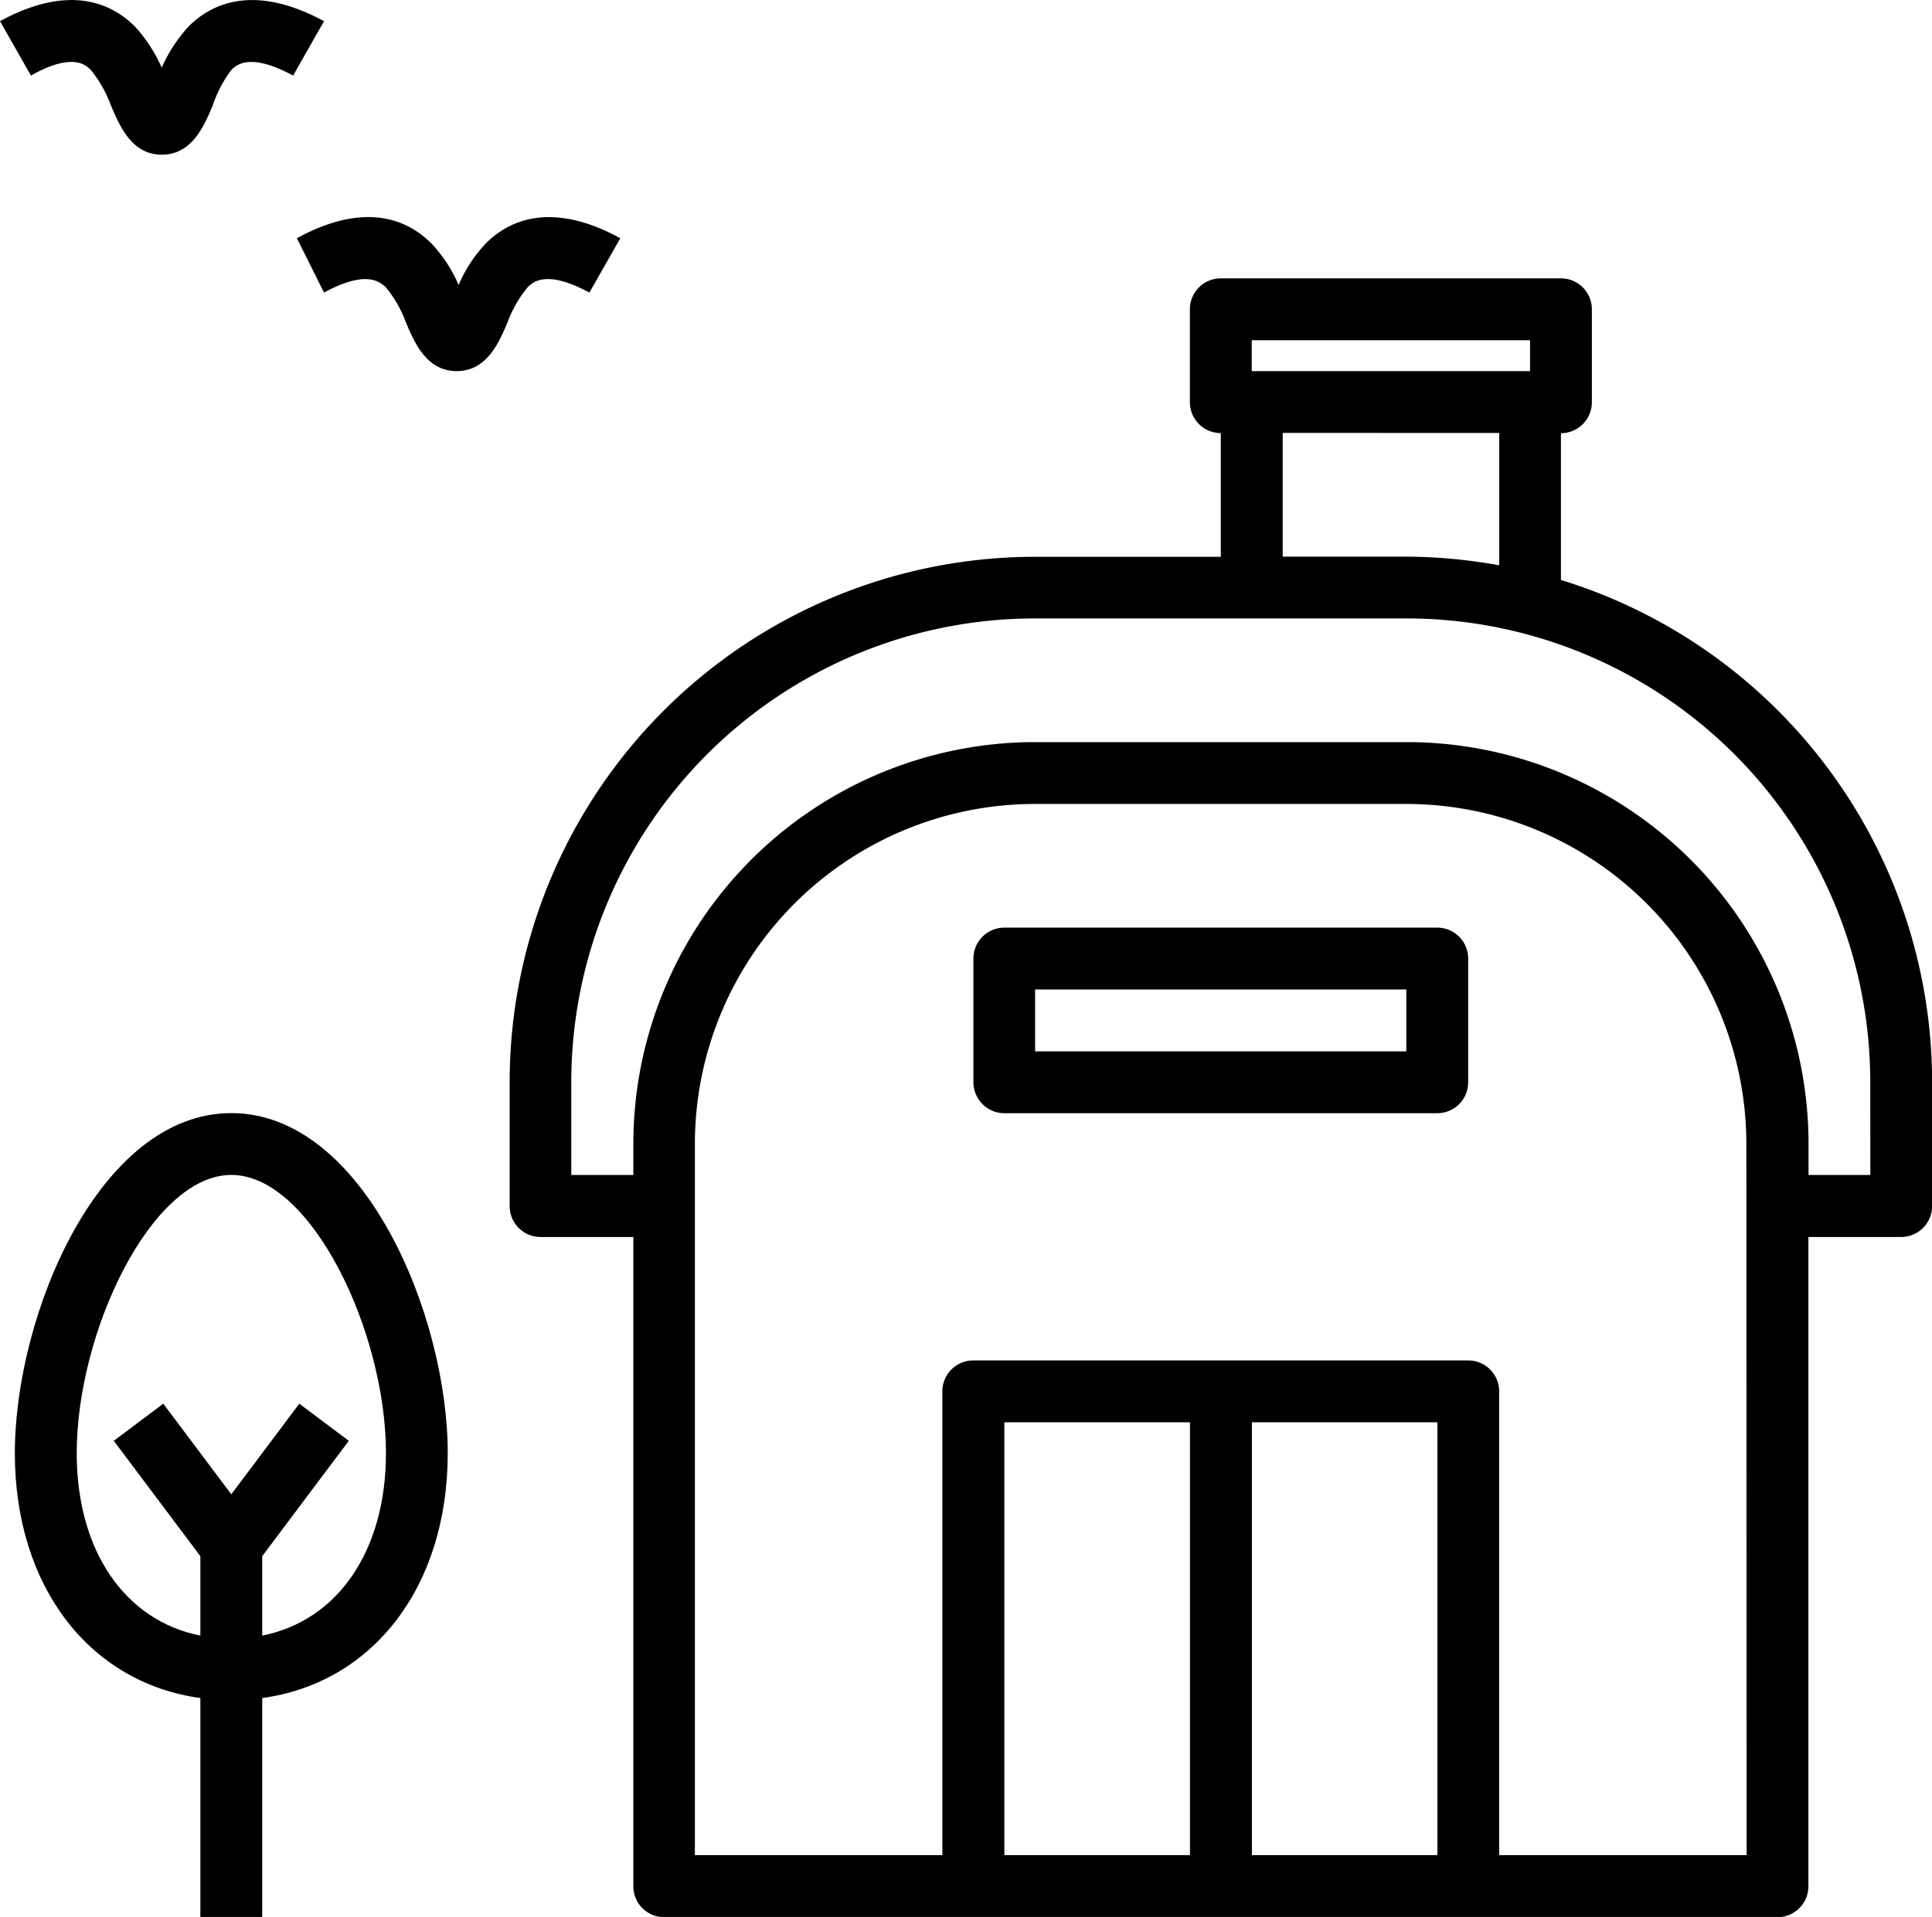
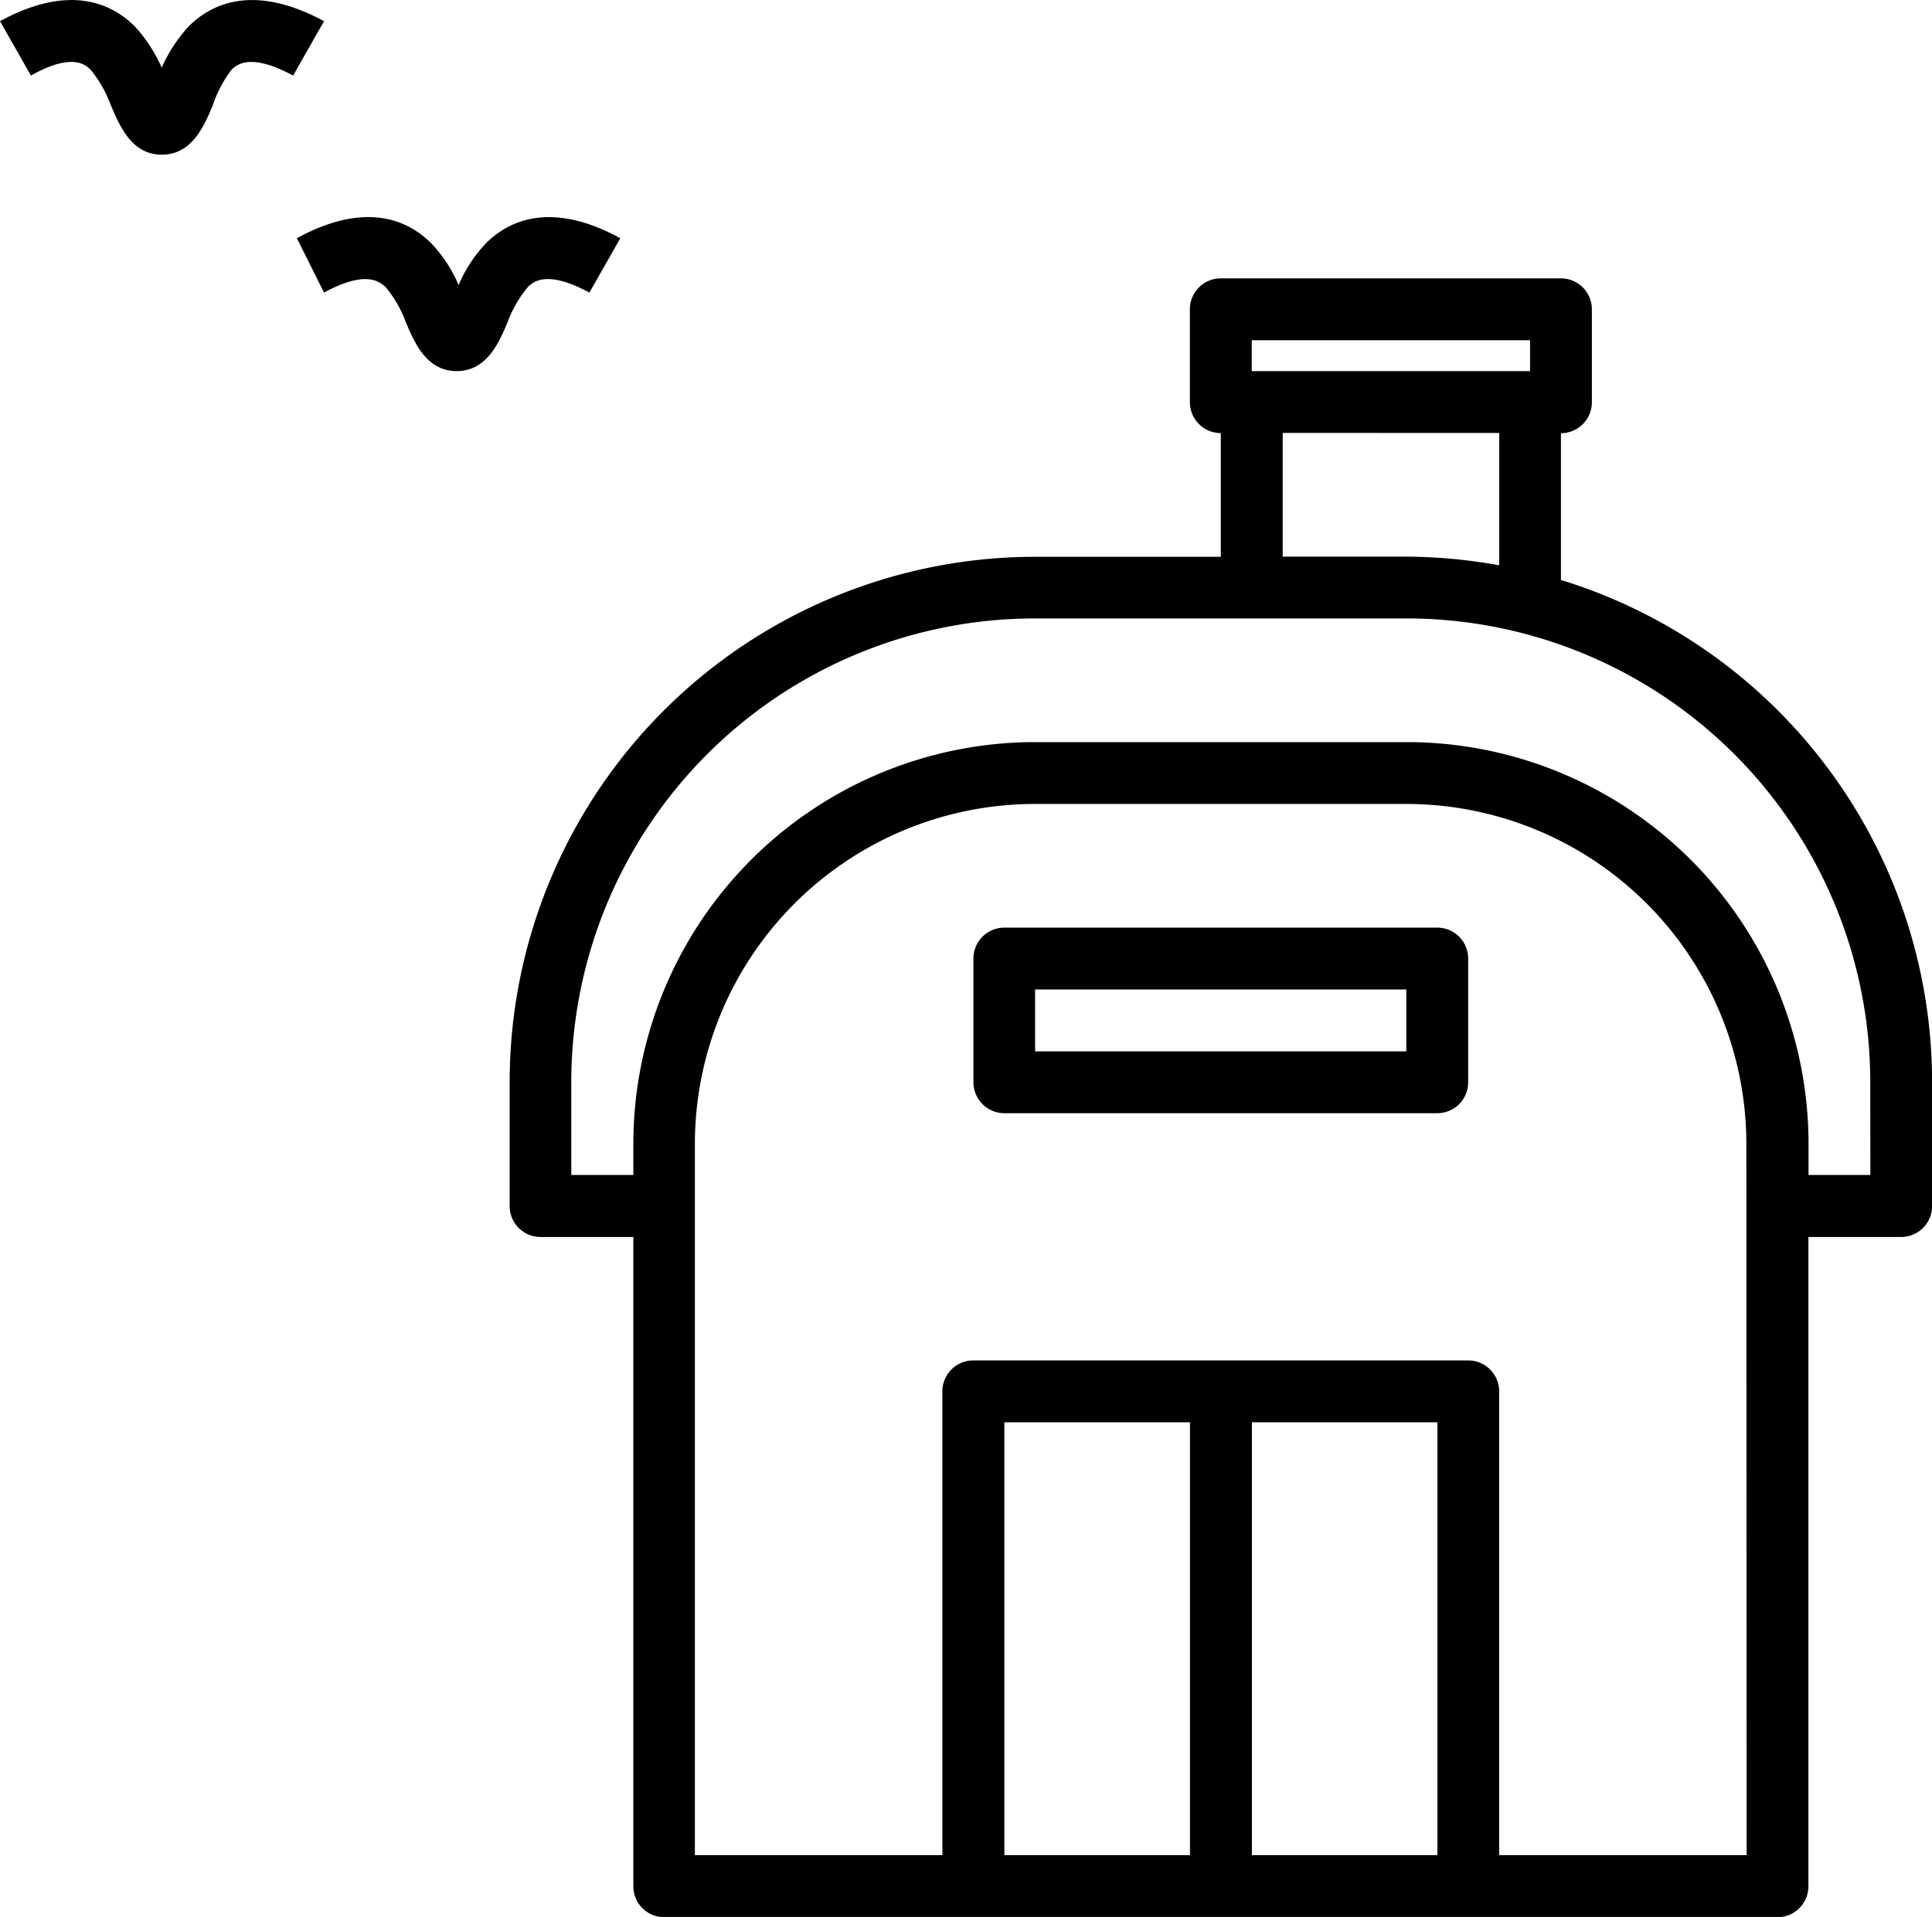
<svg xmlns="http://www.w3.org/2000/svg" width="42.158" height="41.836" viewBox="0 0 42.158 41.836">
  <g id="noun-accommodation-4578364" transform="translate(-74.549 -8.72)">
-     <path id="Path_11856" data-name="Path 11856" d="M84.148,341.293v-4.777c2.416-.331,4.048-2.429,4.048-5.344,0-3.023-1.842-7.422-4.723-7.422s-4.723,4.4-4.723,7.422c0,2.915,1.633,5.013,4.048,5.344v4.777ZM80.1,331.172c0-2.652,1.633-6.073,3.374-6.073s3.374,3.421,3.374,6.073c0,2.139-1.059,3.657-2.7,3.981v-1.734l1.889-2.517-1.08-.81-1.484,1.977-1.484-1.977-1.08.81,1.889,2.517v1.734C81.159,334.829,80.1,333.311,80.1,331.172Z" transform="translate(-3.877 -290.737)" fill="#000000" />
    <path id="Path_11857" data-name="Path 11857" d="M76.532,10.247a2.776,2.776,0,0,1,.439.776c.189.446.452,1.073,1.107,1.073s.918-.614,1.107-1.059a2.772,2.772,0,0,1,.411-.789c.108-.108.4-.391,1.349.121l.675-1.187c-1.525-.823-2.449-.391-2.955.115a3.26,3.26,0,0,0-.587.9,3.26,3.26,0,0,0-.587-.9c-.506-.506-1.431-.938-2.942-.115l.675,1.187c.911-.513,1.2-.229,1.309-.121Z" fill="#000000" />
    <path id="Path_11858" data-name="Path 11858" d="M159.146,71.8c.938-.513,1.228-.223,1.349-.115h0a2.636,2.636,0,0,1,.439.769c.189.445.452,1.059,1.107,1.059s.917-.614,1.107-1.059h0a2.636,2.636,0,0,1,.439-.769c.108-.108.4-.4,1.349.115l.675-1.187c-1.512-.823-2.436-.391-2.942.121h0a3.07,3.07,0,0,0-.587.9,3.07,3.07,0,0,0-.587-.9c-.506-.513-1.431-.945-2.942-.121Z" transform="translate(-77.526 -56.694)" fill="#000000" />
    <path id="Path_11859" data-name="Path 11859" d="M360.121,271.25h-9.446a.675.675,0,0,0-.675.675v2.7a.675.675,0,0,0,.675.675h9.446a.675.675,0,0,0,.675-.675v-2.7a.675.675,0,0,0-.675-.675Zm-.675,2.7h-8.1V272.6h8.1Z" transform="translate(-254.21 -242.285)" fill="#000000" />
    <path id="Path_11860" data-name="Path 11860" d="M241.695,94.077v-3.2a.675.675,0,0,0,.675-.675V88.173a.675.675,0,0,0-.675-.675h-7.422a.675.675,0,0,0-.675.675V90.2a.675.675,0,0,0,.675.675v2.7h-4.048a11.47,11.47,0,0,0-11.47,11.47v2.7a.675.675,0,0,0,.675.675h2.024v14.17a.675.675,0,0,0,.675.675h24.291a.675.675,0,0,0,.675-.675v-14.17h2.024a.675.675,0,0,0,.675-.675v-2.7a11.471,11.471,0,0,0-8.1-10.965Zm-6.747-5.229h6.073v.675h-6.073Zm5.4,2.024V93.76a11.791,11.791,0,0,0-2.024-.189h-2.7v-2.7ZM233.6,121.91H229.55v-9.446H233.6Zm5.4,0h-4.048v-9.446H239Zm6.747,0h-5.4V111.789a.675.675,0,0,0-.675-.675h-10.8a.675.675,0,0,0-.675.675V121.91h-5.4V106.391a7.422,7.422,0,0,1,7.422-7.422h8.1a7.422,7.422,0,0,1,7.422,7.422Zm2.7-14.844h-1.349v-.675a8.772,8.772,0,0,0-8.772-8.772h-8.1a8.772,8.772,0,0,0-8.772,8.772v.675H220.1v-2.024A10.121,10.121,0,0,1,230.224,94.92h8.1a10.121,10.121,0,0,1,10.121,10.121Z" transform="translate(-133.085 -72.703)" fill="#000000" />
  </g>
</svg>